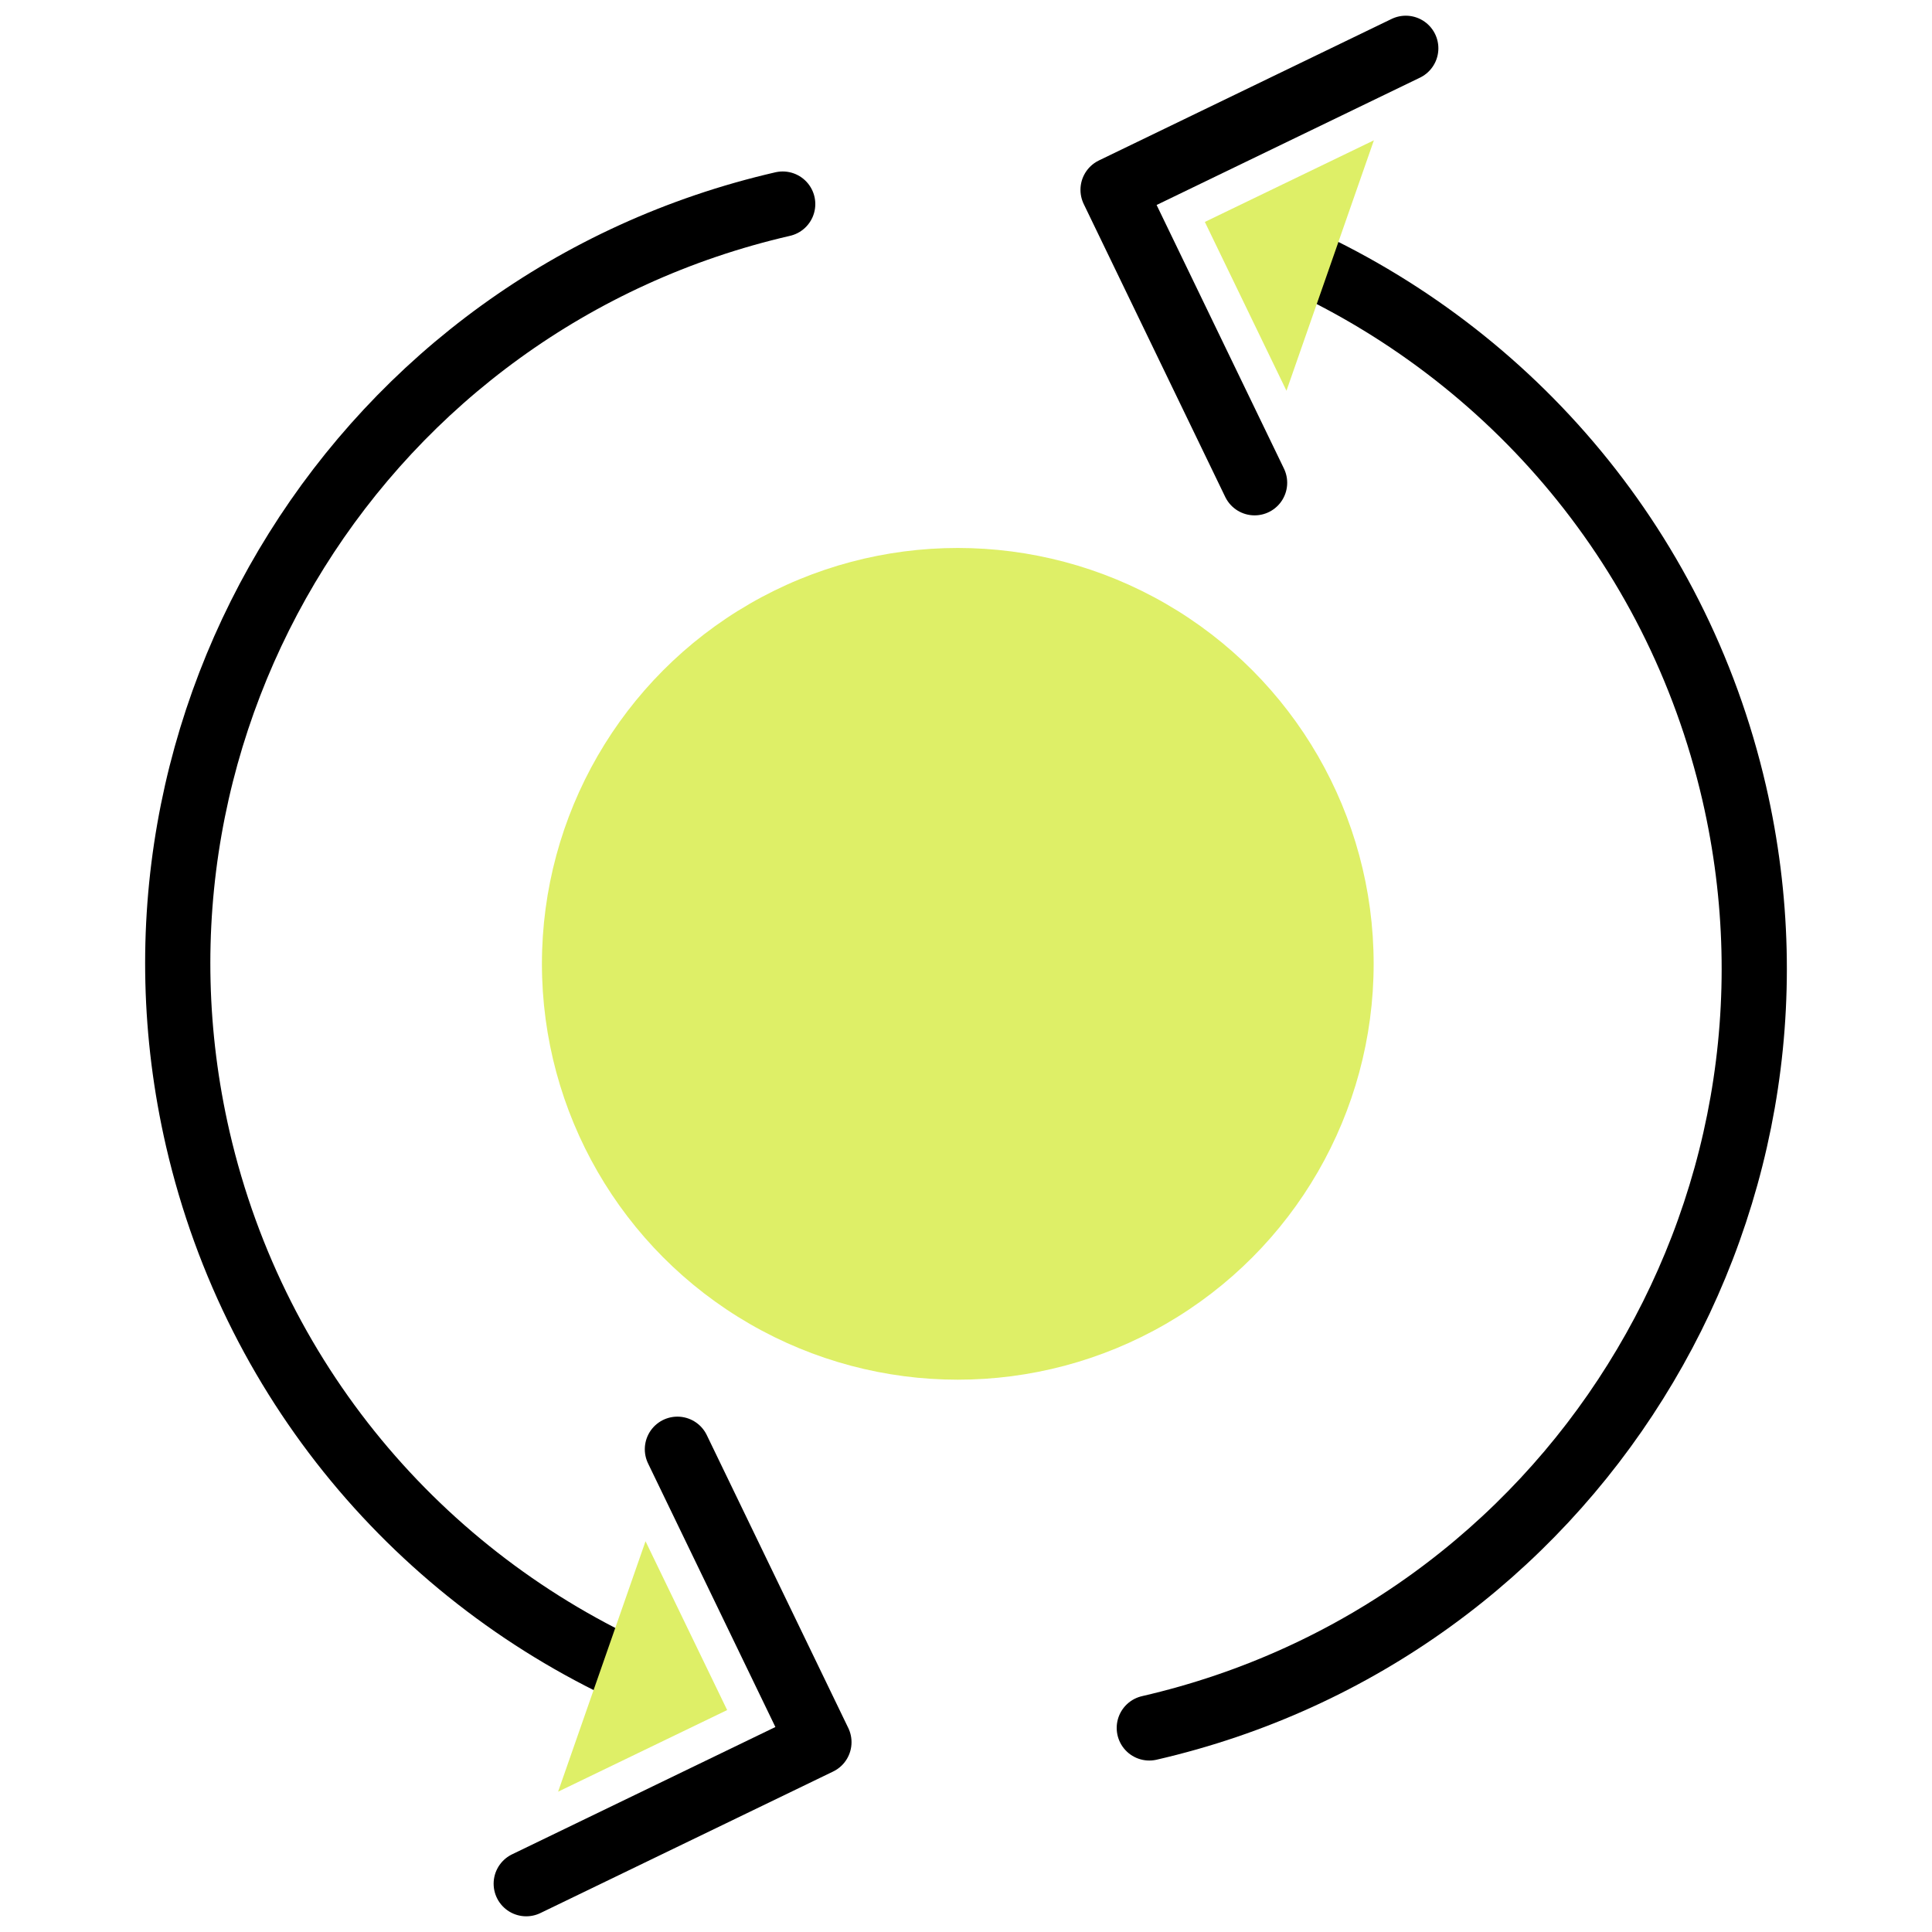
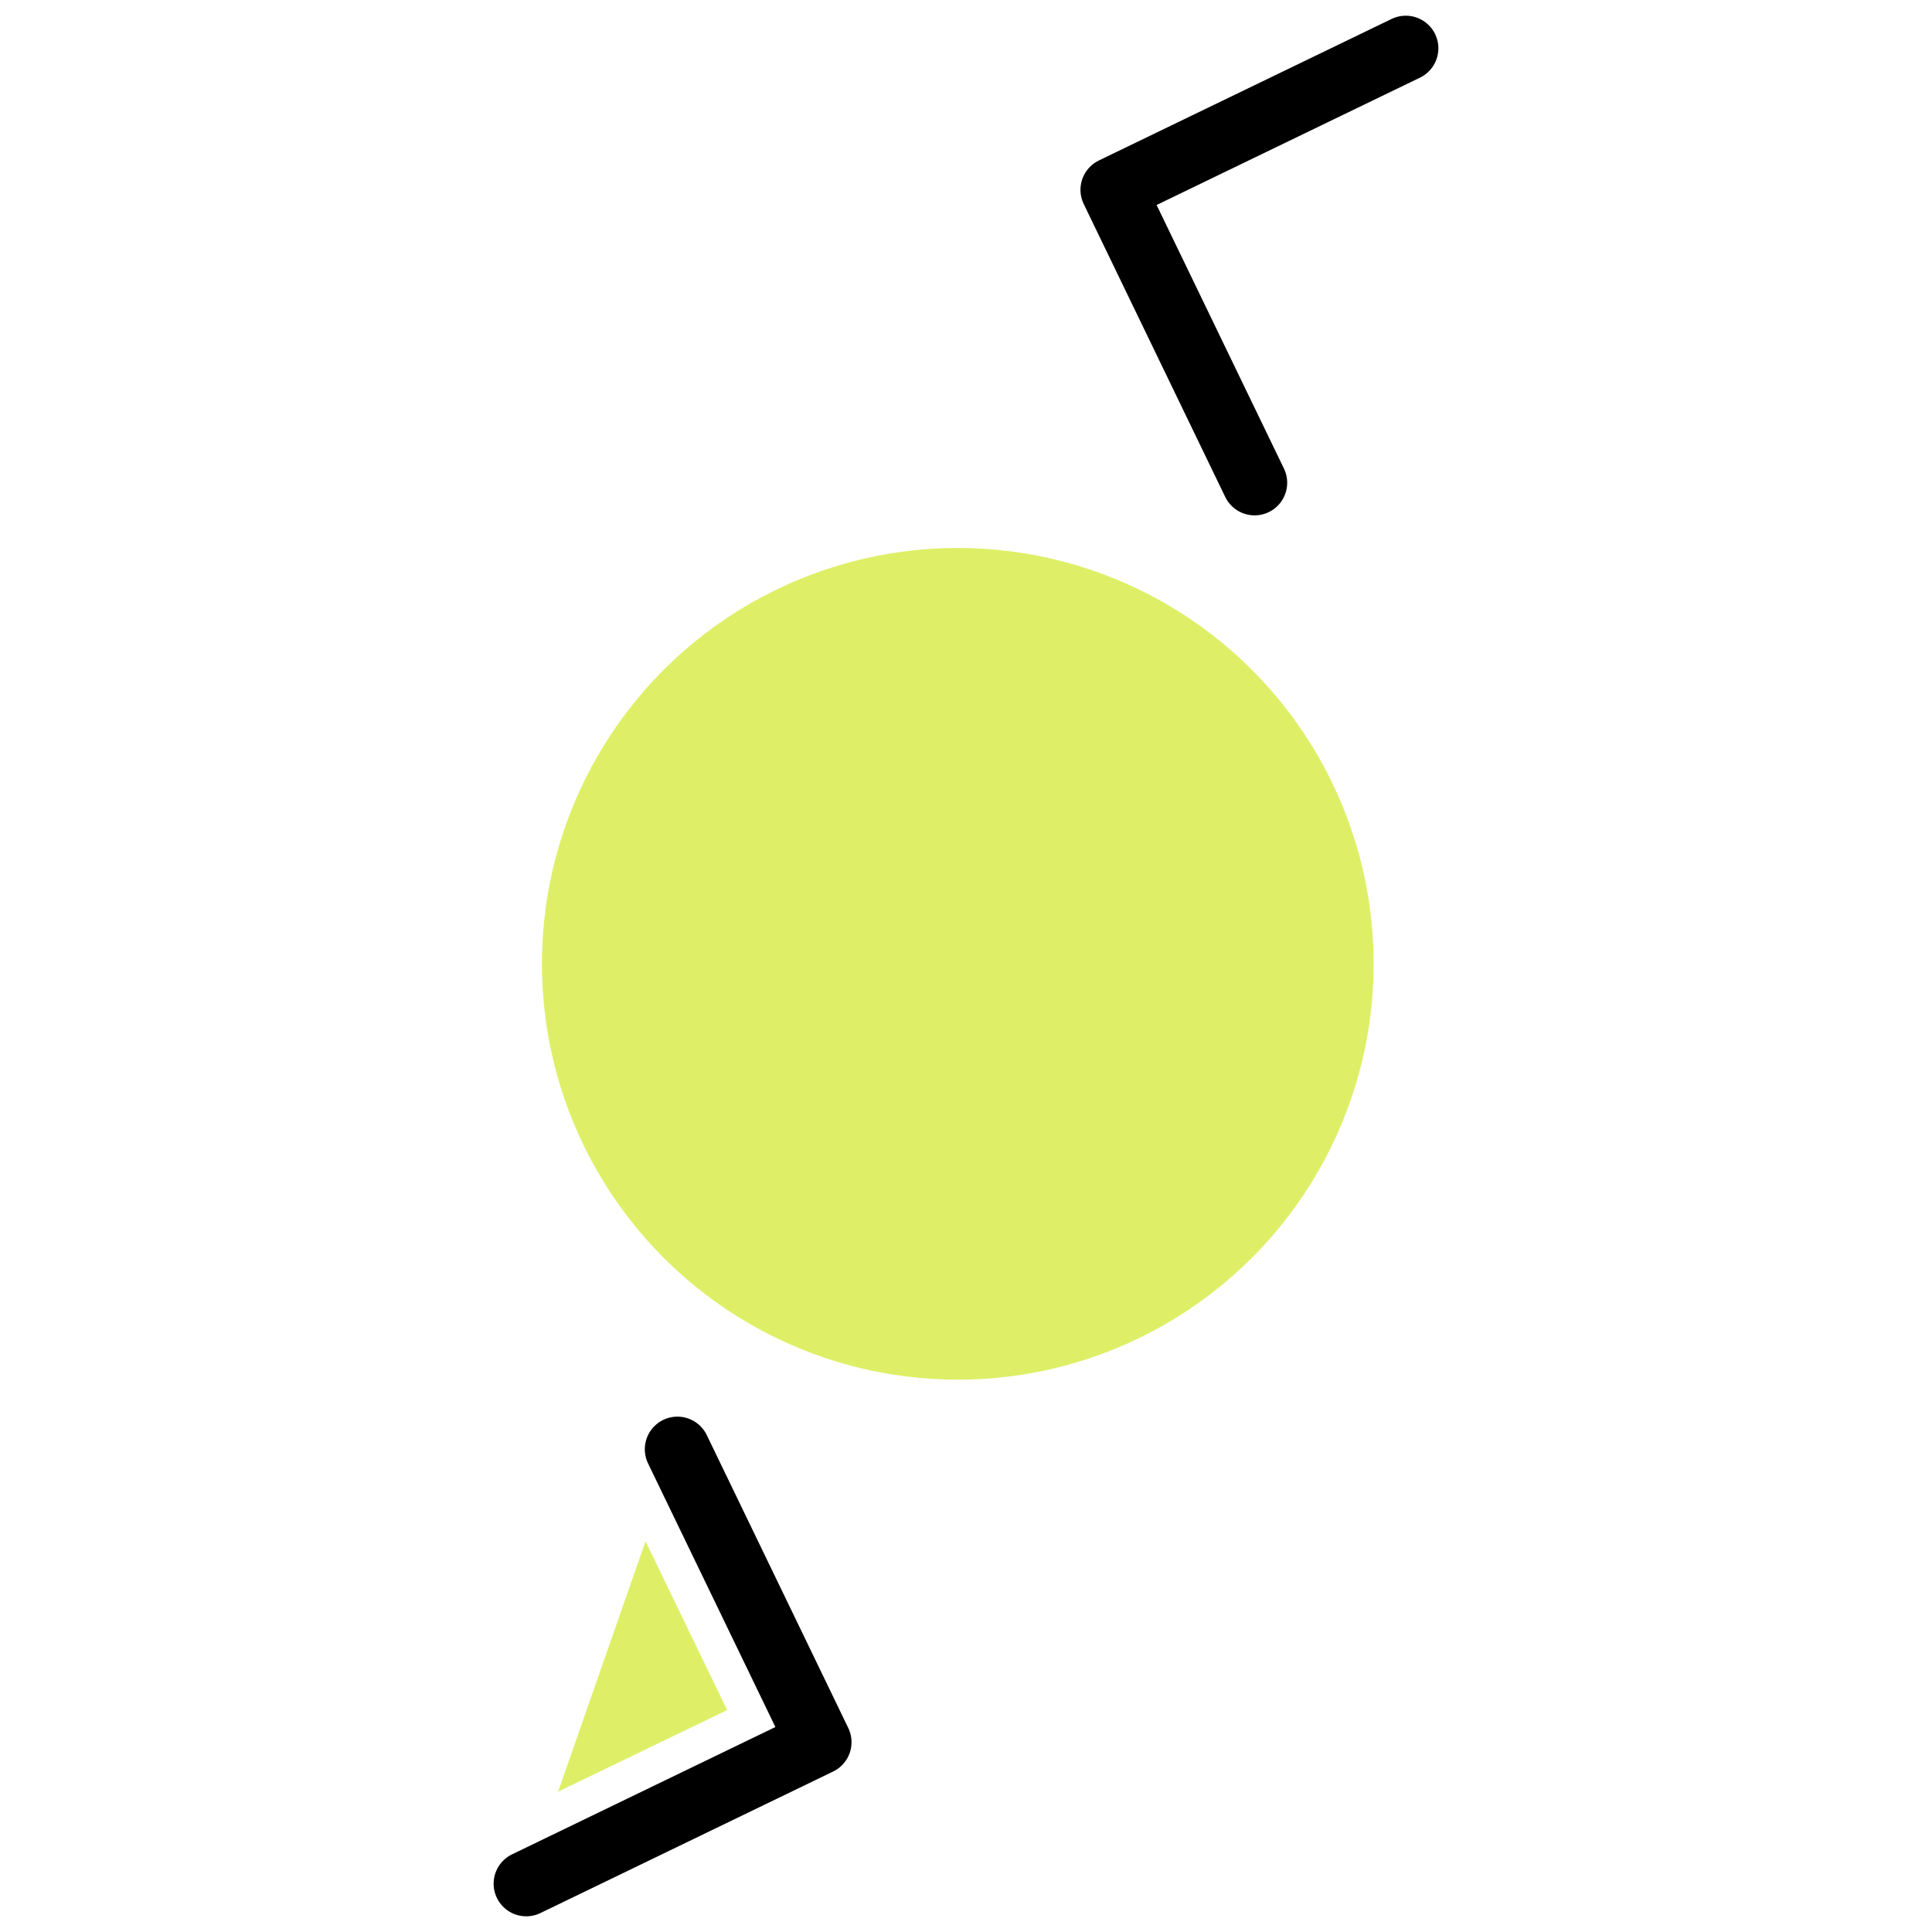
<svg xmlns="http://www.w3.org/2000/svg" id="uuid-686a4978-7a0f-4de7-825a-5746cb3d220a" viewBox="0 0 80 80">
  <defs>
    <style>.uuid-e35b9328-6fbd-4d89-bc7f-08ac3b88abf8{fill:#deef67;}.uuid-d170878f-c5a3-4c08-80c9-8d0f610bafd1{stroke:#000;stroke-linecap:round;stroke-linejoin:round;stroke-width:2.7px;}.uuid-d170878f-c5a3-4c08-80c9-8d0f610bafd1,.uuid-100ec96f-2b56-4e1d-aea5-85df87e0d95b{fill:none;}</style>
  </defs>
  <g>
    <polyline class="uuid-d170878f-c5a3-4c08-80c9-8d0f610bafd1" points="28.05 60.01 33.91 72.14 21.79 78" />
-     <path class="uuid-d170878f-c5a3-4c08-80c9-8d0f610bafd1" d="M26.96,69.6c-9.15-3.92-16.36-12-18.77-22.44-2-8.69-.29-17.37,4.09-24.37,4.38-7.01,11.44-12.34,20.13-14.34" />
    <polyline class="uuid-e35b9328-6fbd-4d89-bc7f-08ac3b88abf8" points="26.73 63.82 30.11 70.81 23.11 74.19" />
    <polyline class="uuid-d170878f-c5a3-4c08-80c9-8d0f610bafd1" points="51.95 19.99 46.09 7.86 58.21 2" />
-     <path class="uuid-d170878f-c5a3-4c08-80c9-8d0f610bafd1" d="M53.04,10.4c9.15,3.92,16.36,12,18.77,22.44,2,8.69,.29,17.37-4.09,24.37-4.38,7.01-11.44,12.34-20.13,14.34" />
-     <polyline class="uuid-e35b9328-6fbd-4d89-bc7f-08ac3b88abf8" points="53.27 16.18 49.89 9.19 56.89 5.81" />
    <circle class="uuid-e35b9328-6fbd-4d89-bc7f-08ac3b88abf8" cx="39.66" cy="39.91" r="17.22" />
  </g>
-   <rect class="uuid-100ec96f-2b56-4e1d-aea5-85df87e0d95b" width="80" height="80" />
</svg>